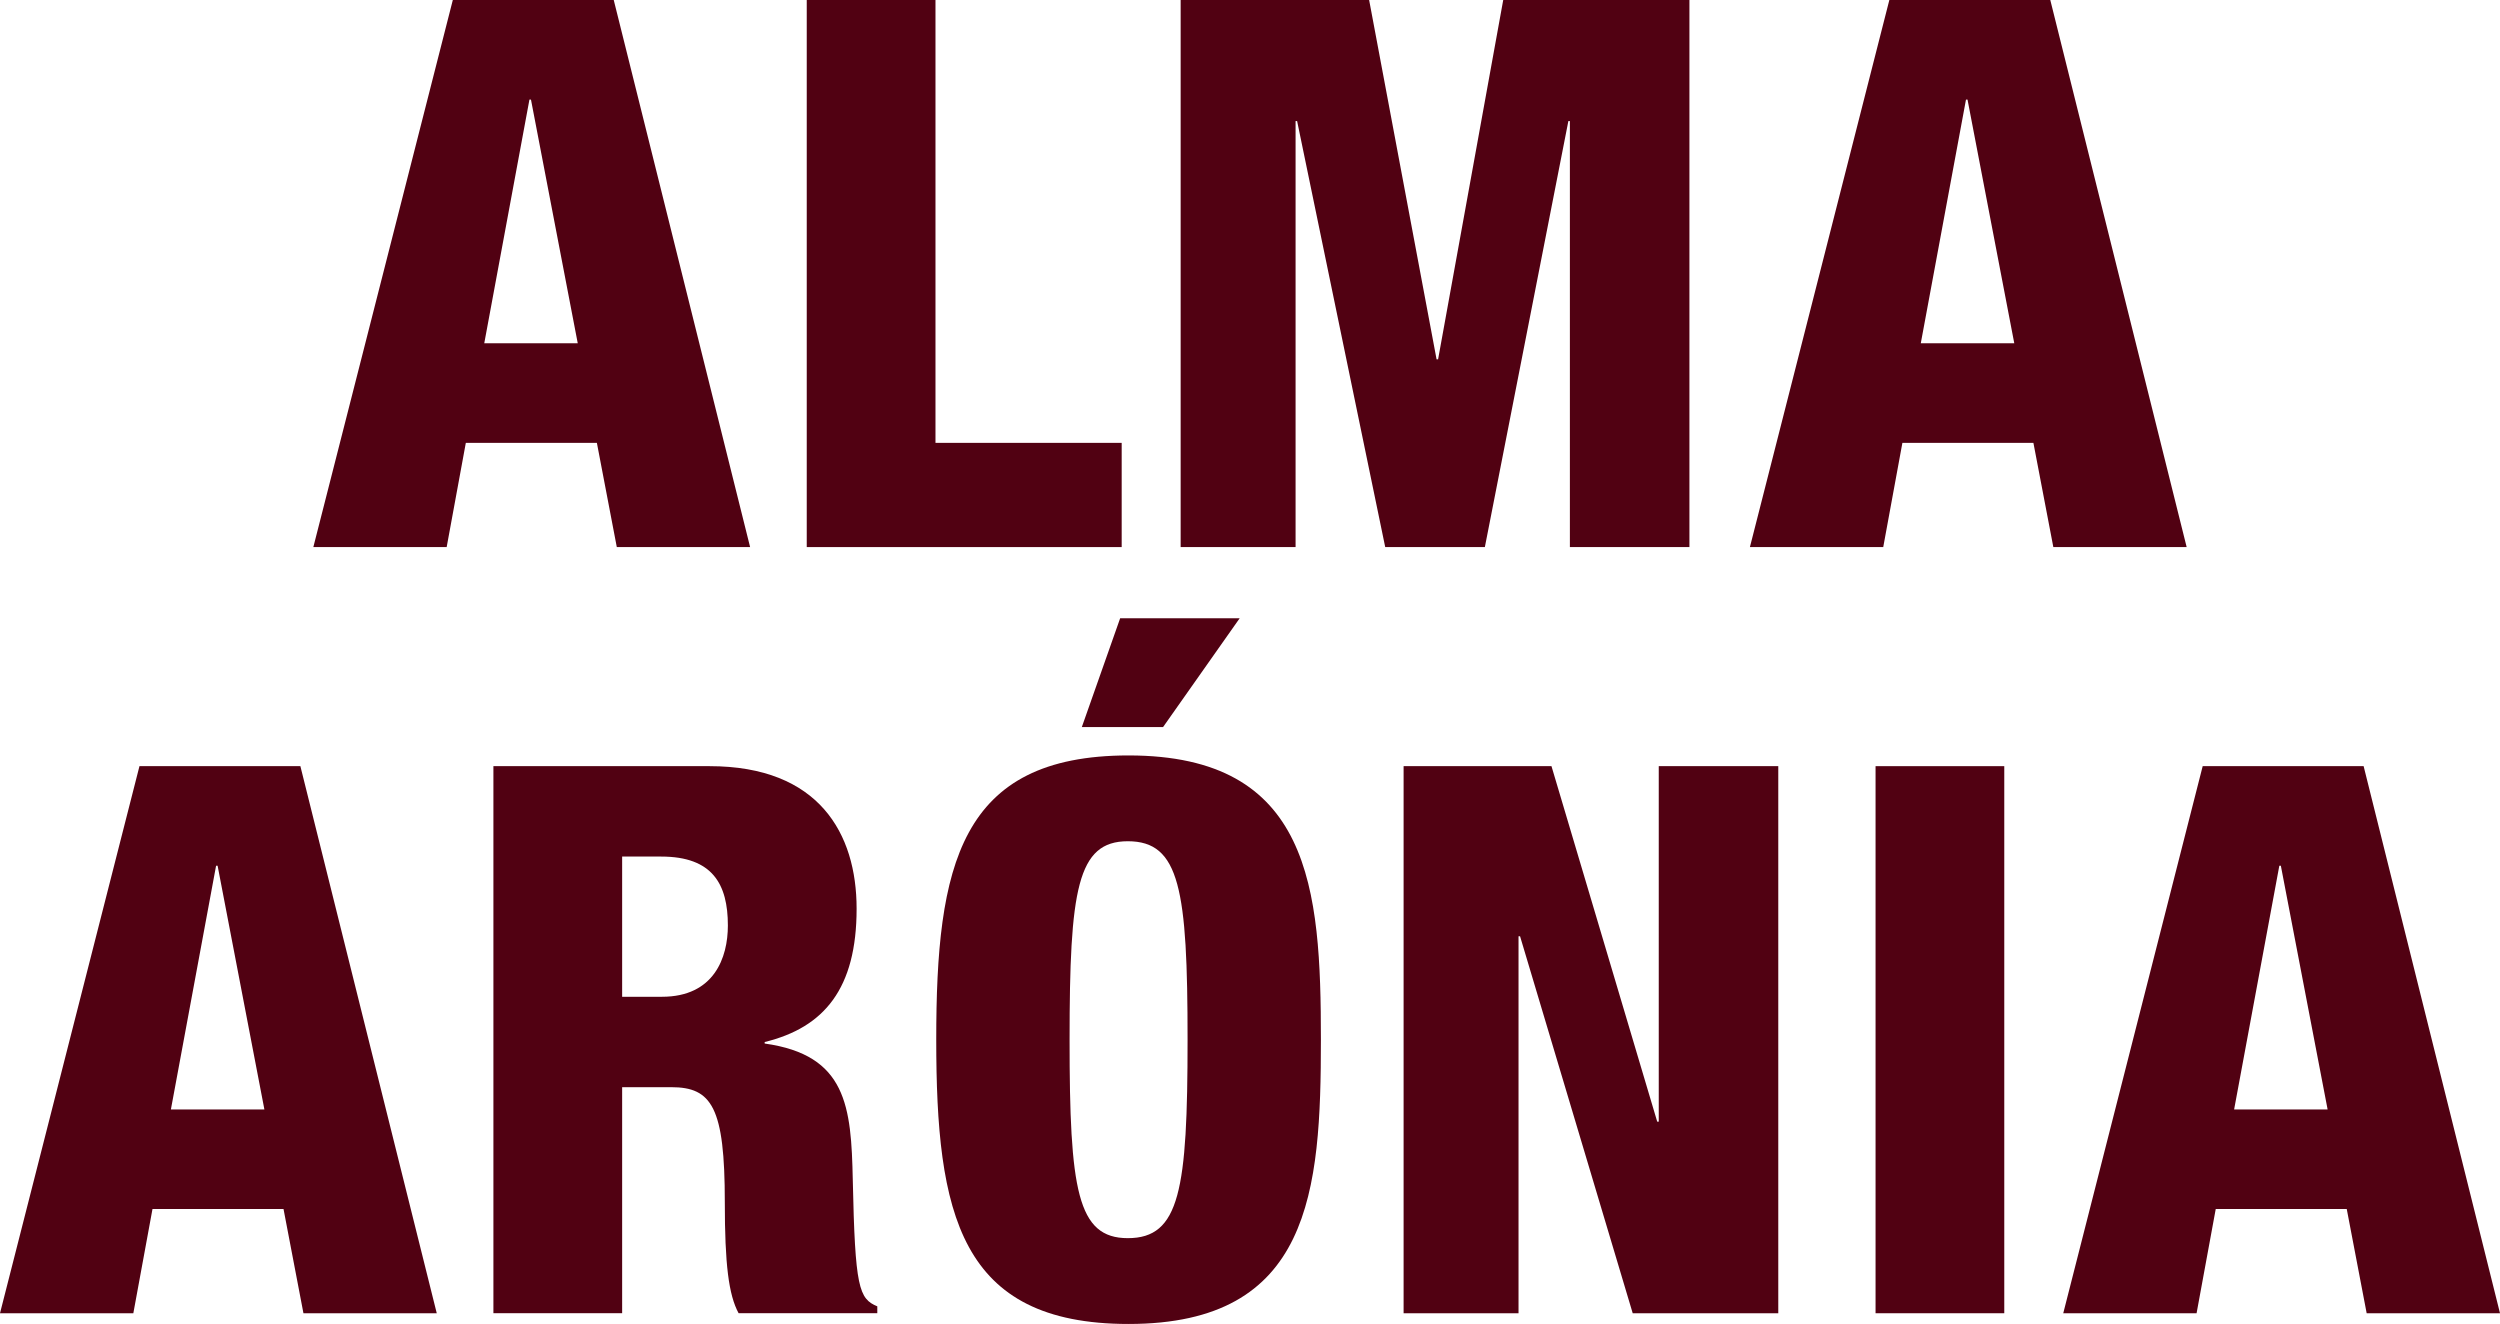
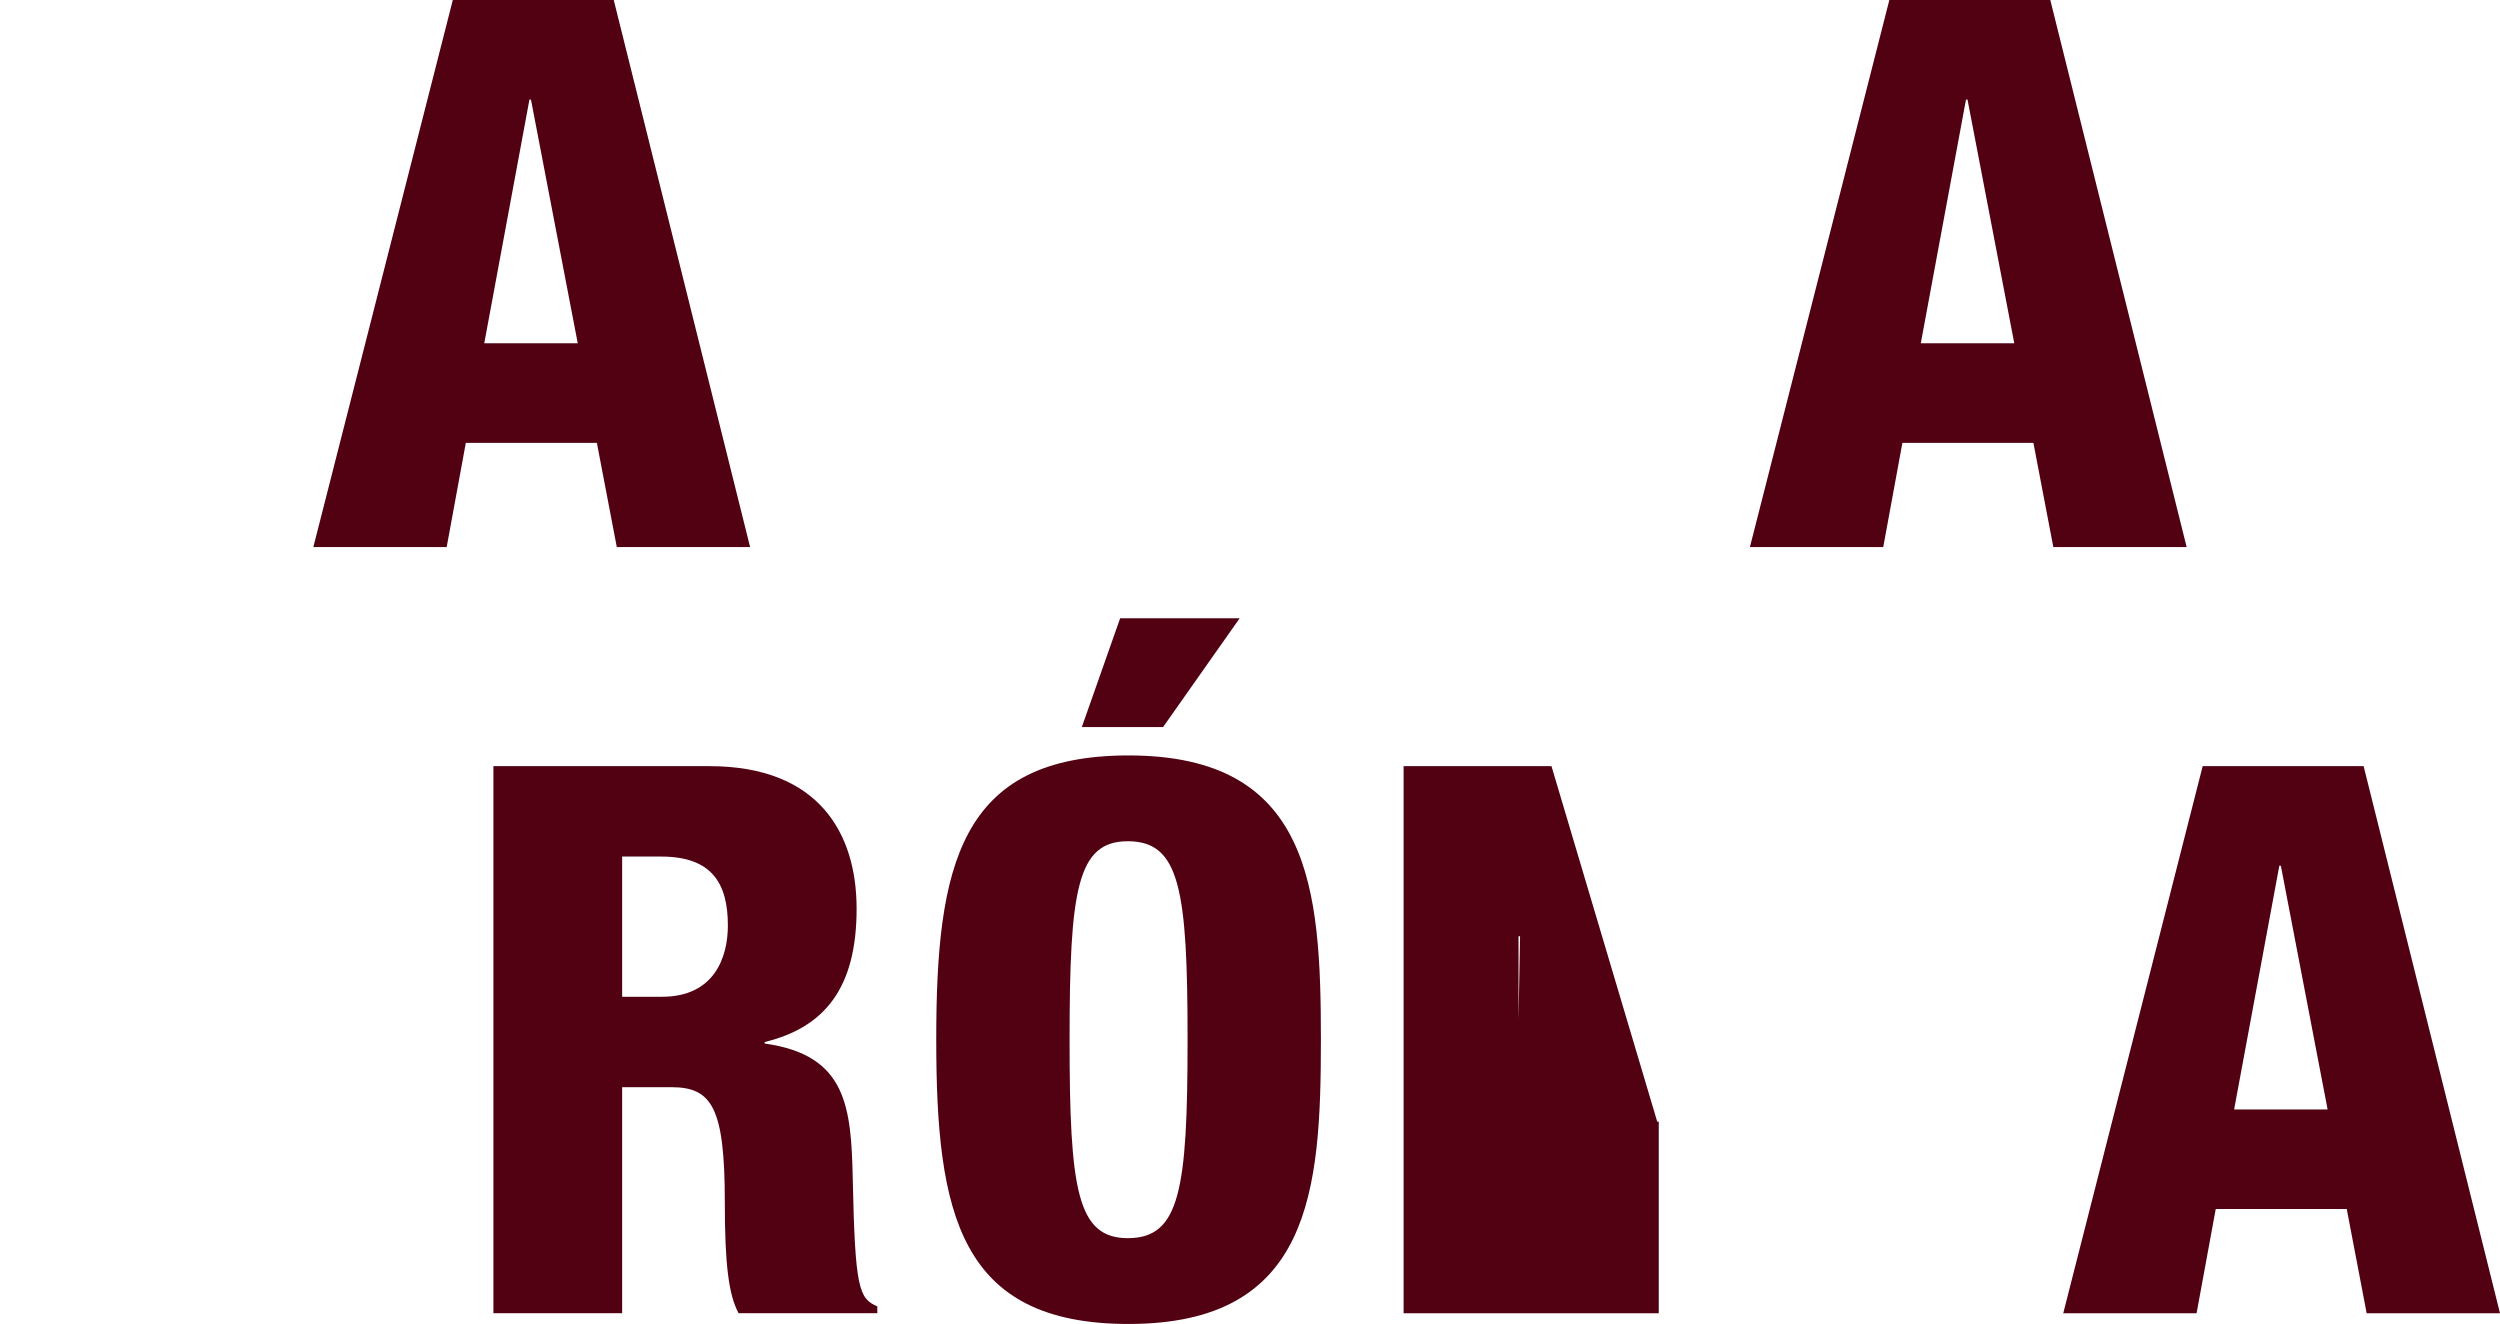
<svg xmlns="http://www.w3.org/2000/svg" version="1.1" x="0px" y="0px" width="114.206px" height="60.482px" viewBox="0 0 114.206 60.482" style="enable-background:new 0 0 114.206 60.482;" xml:space="preserve">
  <style type="text/css">
	.st0{fill:#510112;}
</style>
  <defs>
</defs>
  <g>
    <path class="st0" d="M20.686,0h7.351l6.23,24.992h-6.09l-0.91-4.761H21.28l-0.875,4.761h-6.091L20.686,0z M24.256,4.55h-0.07   l-2.064,11.132h4.271L24.256,4.55z" />
-     <path class="st0" d="M36.854,0h5.881v20.231h8.506v4.761H36.854V0z" />
-     <path class="st0" d="M53.935,0h8.61l3.081,16.416h0.069L68.671,0h8.506v24.992h-5.461V5.53h-0.069l-3.815,19.462H63.28L59.255,5.53   h-0.07v19.462h-5.25V0z" />
    <path class="st0" d="M86.31,0h7.352l6.23,24.992h-6.091l-0.91-4.761h-5.985l-0.875,4.761h-6.091L86.31,0z M89.881,4.55h-0.07   l-2.065,11.132h4.271L89.881,4.55z" />
-     <path class="st0" d="M6.371,35h7.351l6.23,24.992h-6.09l-0.91-4.761H6.966l-0.875,4.761H0L6.371,35z M9.941,39.55h-0.07   L7.807,50.682h4.271L9.941,39.55z" />
    <path class="st0" d="M22.54,35h9.871c5.006,0,6.721,3.08,6.721,6.51c0,3.641-1.47,5.426-4.2,6.092v0.069   c3.745,0.524,3.955,2.87,4.025,6.23c0.104,4.936,0.28,5.426,1.12,5.776v0.314h-6.336c-0.455-0.84-0.63-2.24-0.63-5.076   c0-4.34-0.595-5.25-2.45-5.25h-2.24v10.326H22.54V35z M28.421,45.535h1.82c2.38,0,3.01-1.785,3.01-3.255   c0-1.89-0.7-3.15-3.045-3.15h-1.785V45.535z" />
    <path class="st0" d="M51.556,60.482c-7.736,0-8.786-5.041-8.786-12.986c0-7.946,1.05-12.986,8.786-12.986   c8.331,0,8.786,6.055,8.786,12.986C60.342,54.427,59.887,60.482,51.556,60.482z M51.521,56.562c2.38,0,2.73-2.206,2.73-9.066   c0-6.861-0.351-9.066-2.73-9.066c-2.311,0-2.66,2.205-2.66,9.066C48.86,54.356,49.21,56.562,51.521,56.562z M51.171,28.244h5.46   l-3.5,4.971H49.42L51.171,28.244z" />
-     <path class="st0" d="M64.12,35h6.755l4.831,16.241h0.07V35h5.46v24.992h-6.65L69.44,42.771h-0.07v17.222h-5.25V35z" />
-     <path class="st0" d="M85.68,35h5.88v24.992h-5.88V35z" />
+     <path class="st0" d="M64.12,35h6.755l4.831,16.241h0.07V35v24.992h-6.65L69.44,42.771h-0.07v17.222h-5.25V35z" />
    <path class="st0" d="M100.624,35h7.352l6.23,24.992h-6.091l-0.91-4.761h-5.985l-0.875,4.761h-6.091L100.624,35z M104.195,39.55   h-0.07l-2.065,11.132h4.271L104.195,39.55z" />
  </g>
</svg>